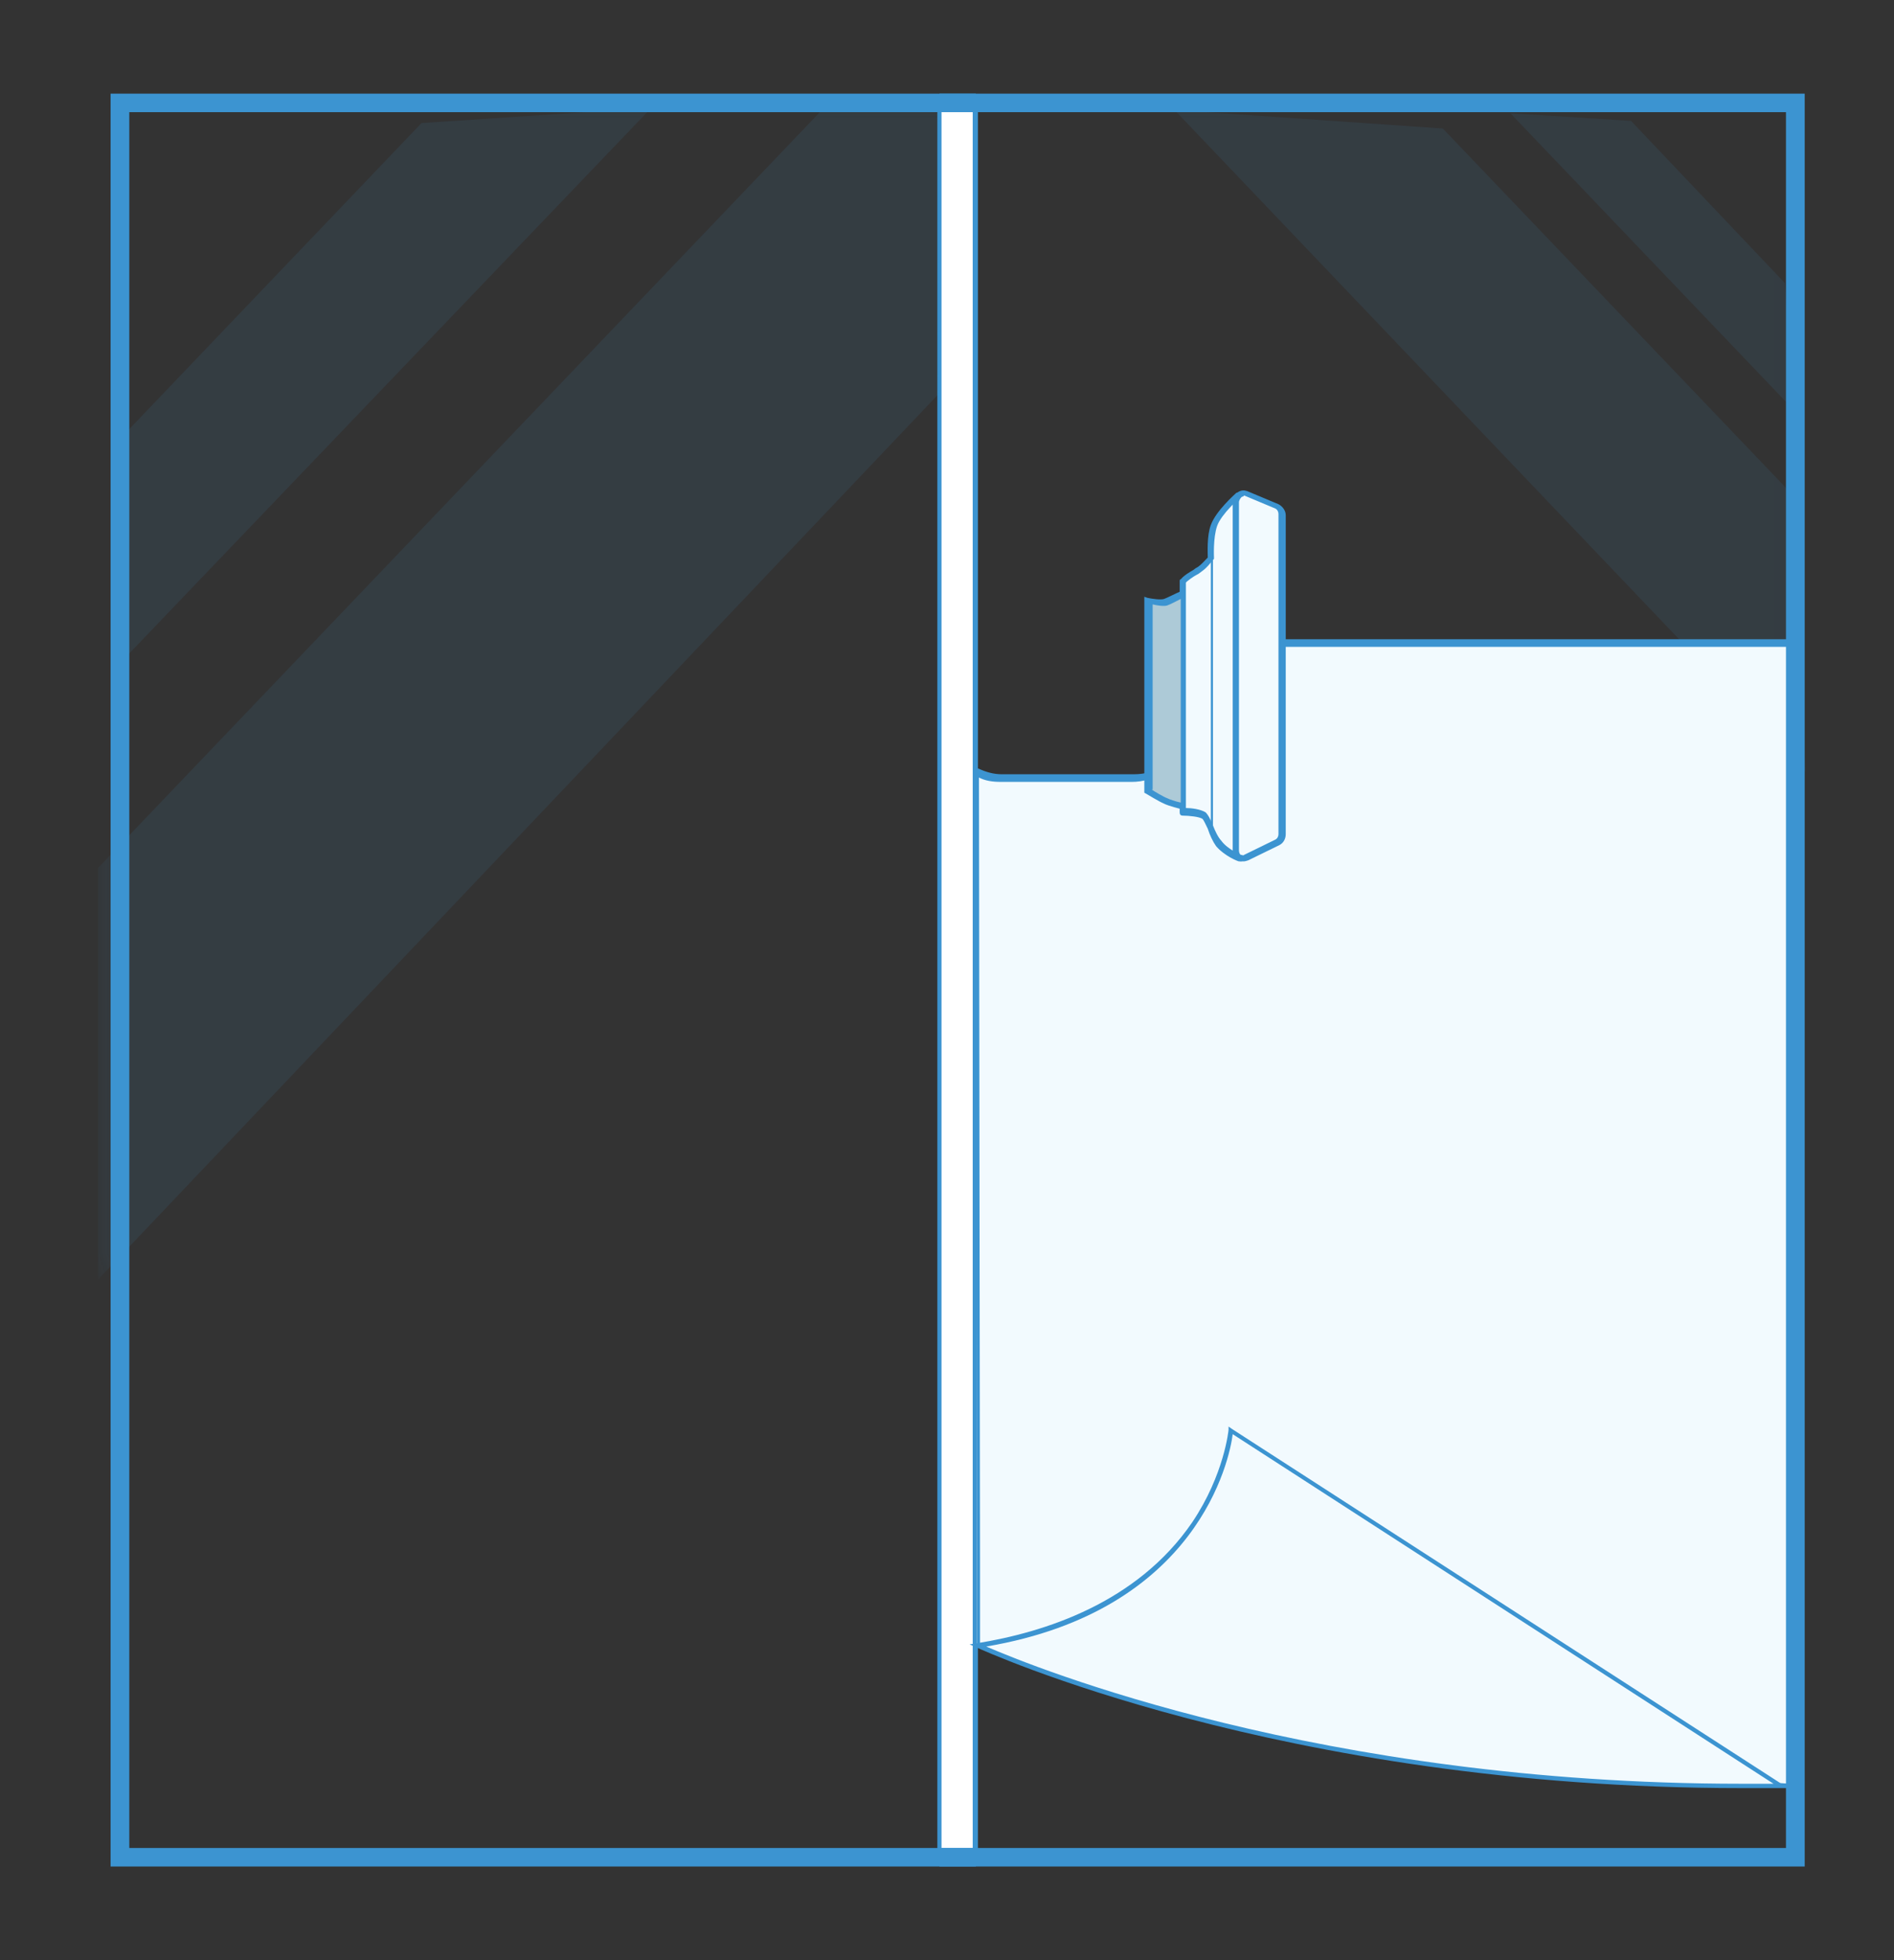
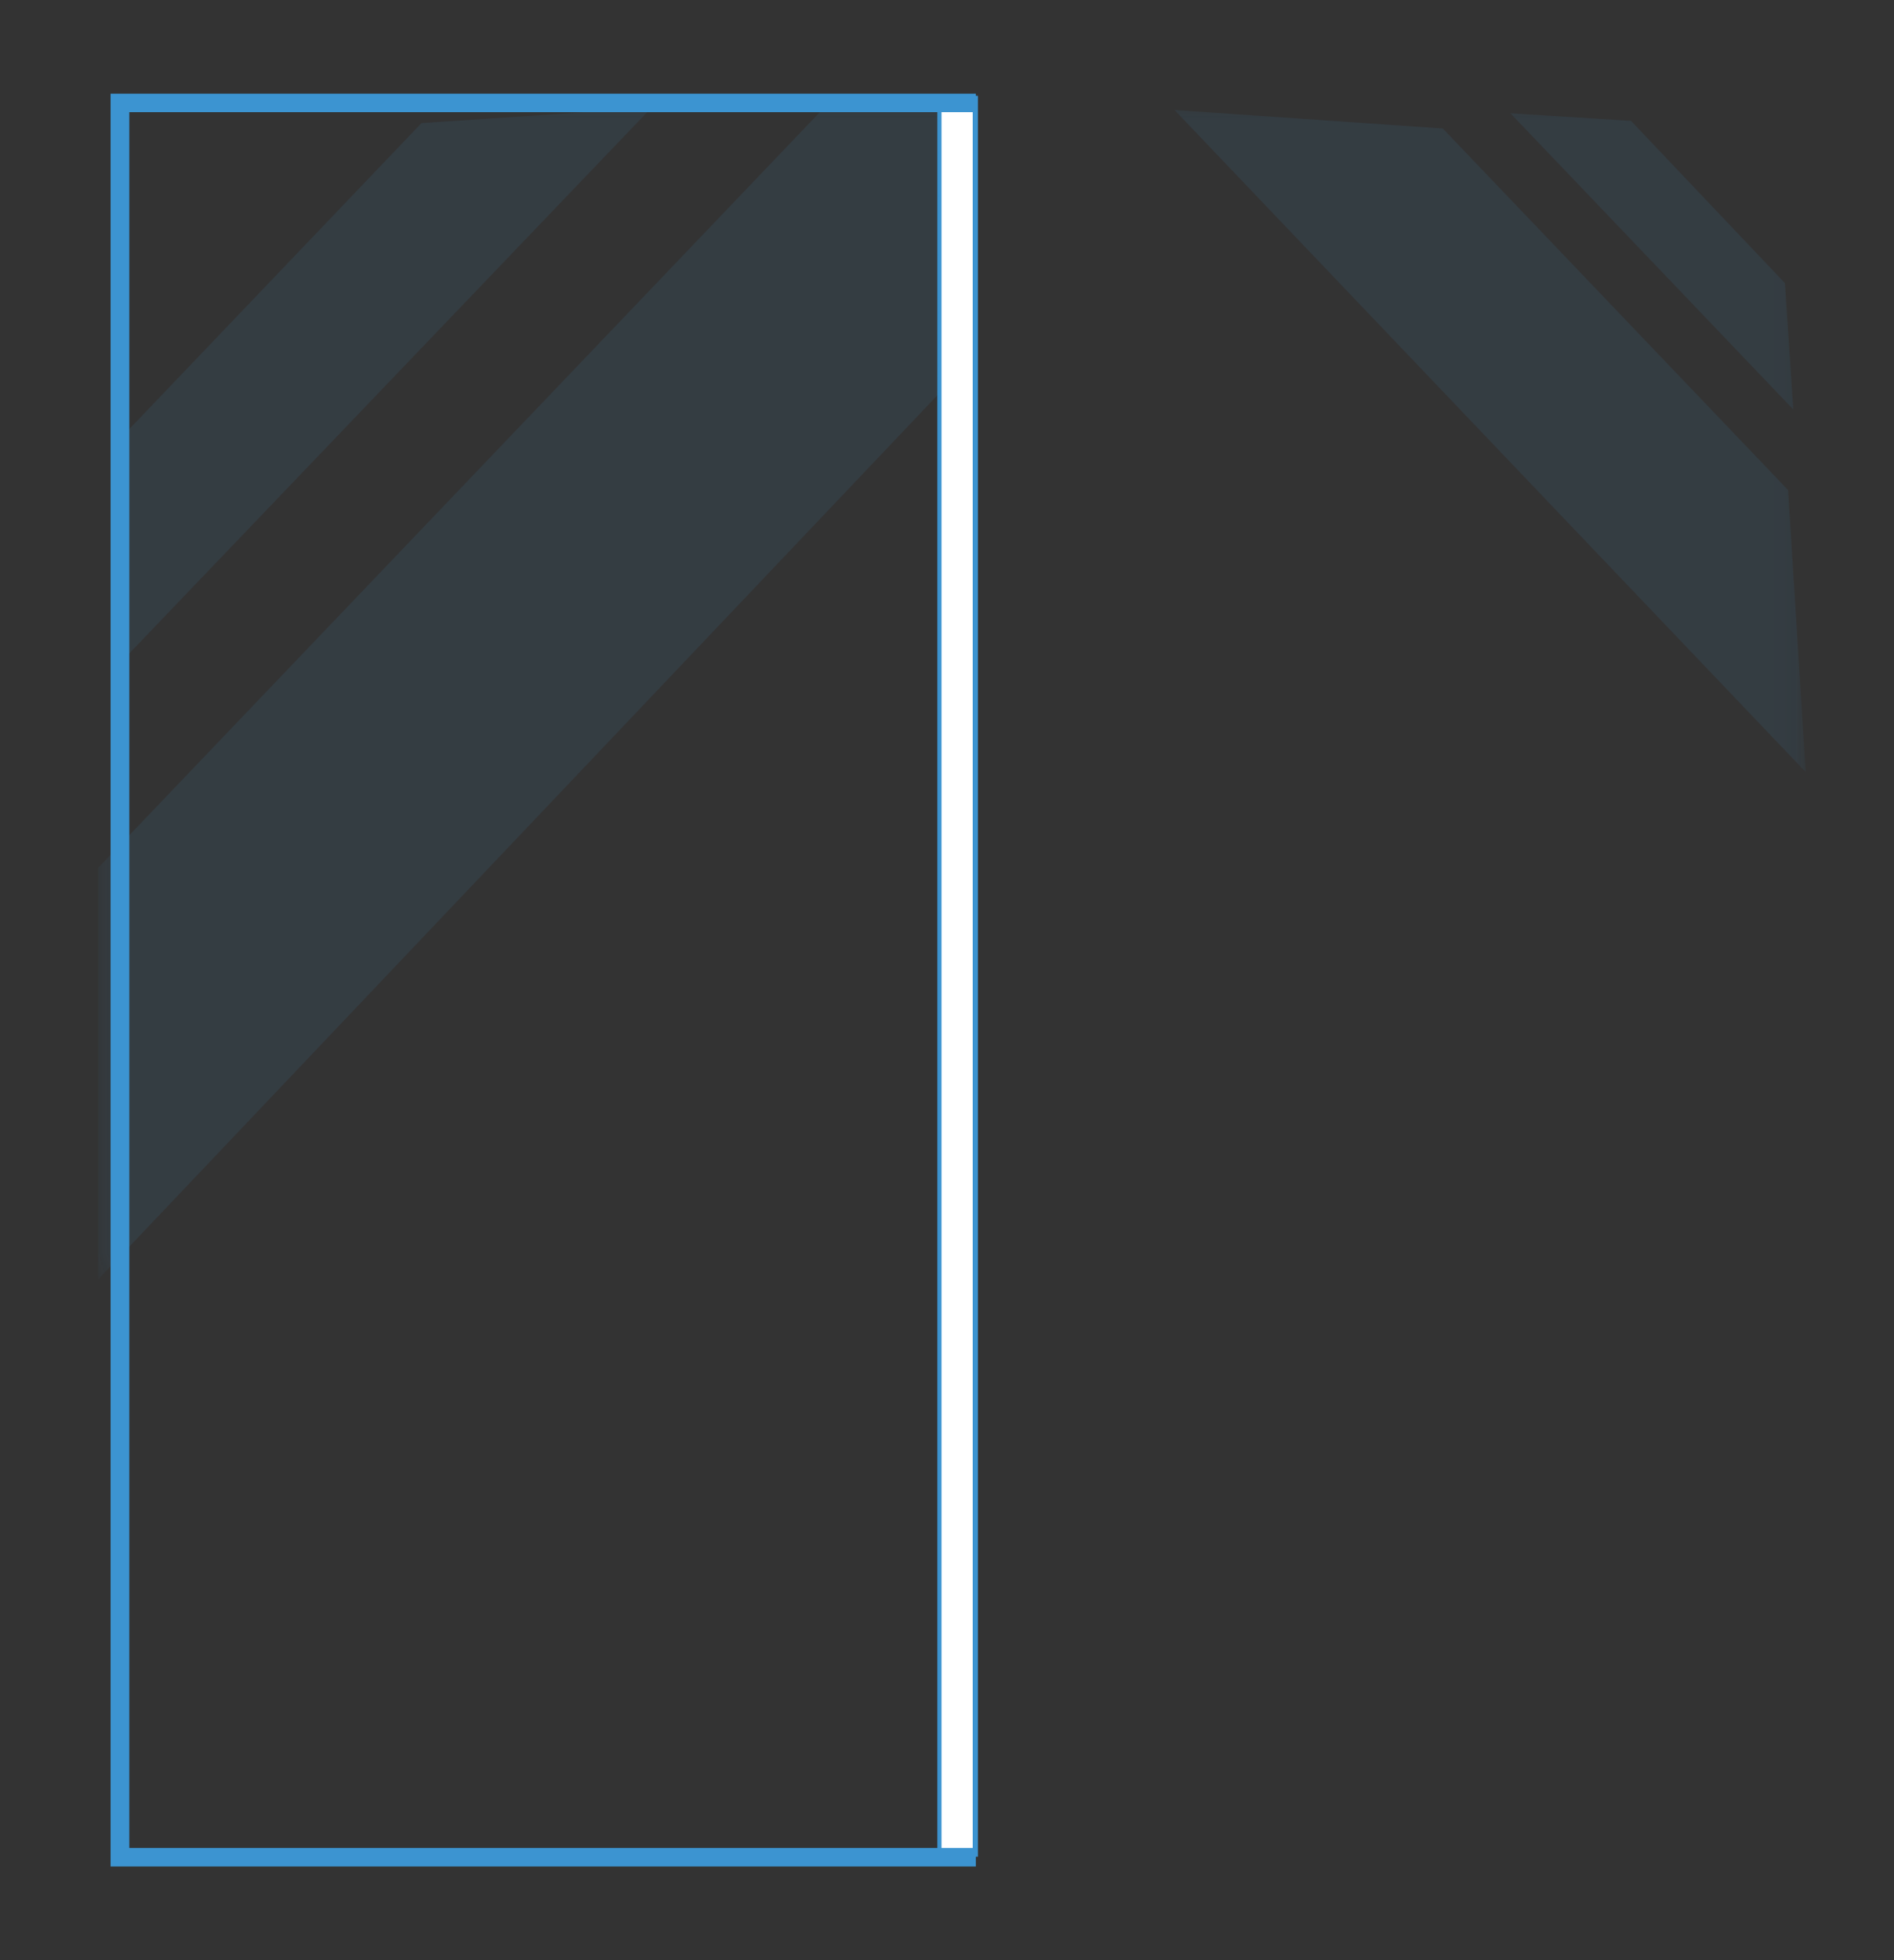
<svg xmlns="http://www.w3.org/2000/svg" width="87" height="90" viewBox="0 0 87 90" fill="none">
  <rect x="0" y="0" width="87" height="90" fill="#333333" stroke="none" />
  <g id="icon" clip-path="url(#clip0_576_4533)">
    <g id="Group">
      <g id="Clip path group">
        <mask id="mask0_576_4533" style="mask-type:luminance" maskUnits="userSpaceOnUse" x="0" y="0" width="87" height="90">
          <g id="SVGID_2_">
            <path id="Vector" d="M86.72 0H0.732V90H86.72V0Z" fill="white" />
          </g>
        </mask>
        <g mask="url(#mask0_576_4533)">
          <path id="Vector_2" d="M44.825 4.5H43.153V85.15H44.825V4.5Z" fill="white" />
        </g>
      </g>
      <g id="Clip path group_2">
        <mask id="mask1_576_4533" style="mask-type:luminance" maskUnits="userSpaceOnUse" x="0" y="0" width="87" height="90">
          <g id="SVGID_2__2">
            <path id="Vector_3" d="M86.72 0H0.732V90H86.72V0Z" fill="white" />
          </g>
        </mask>
        <g mask="url(#mask1_576_4533)">
          <path id="Vector_4" d="M44.92 85.25H43.057V4.4H44.92V85.25ZM43.248 85.05H44.681V4.6H43.248V85.05Z" fill="#3C94D1" />
        </g>
      </g>
      <g id="Clip path group_3">
        <mask id="mask2_576_4533" style="mask-type:luminance" maskUnits="userSpaceOnUse" x="0" y="0" width="87" height="90">
          <g id="SVGID_2__3">
            <path id="Vector_5" d="M86.72 0H0.732V90H86.72V0Z" fill="white" />
          </g>
        </mask>
        <g mask="url(#mask2_576_4533)">
          <g id="Group_2">
            <g id="Clip path group_4">
              <mask id="mask3_576_4533" style="mask-type:luminance" maskUnits="userSpaceOnUse" x="0" y="0" width="87" height="90">
                <g id="SVGID_4_">
                  <path id="Vector_6" d="M86.72 0H0.732V90H86.72V0Z" fill="white" />
                </g>
              </mask>
              <g mask="url(#mask3_576_4533)">
                <g id="Group_3" opacity="0.1">
                  <g id="Group_4">
                    <g id="Clip path group_5">
                      <mask id="mask4_576_4533" style="mask-type:luminance" maskUnits="userSpaceOnUse" x="4" y="4" width="79" height="55">
                        <g id="SVGID_6_">
                          <path id="Vector_7" d="M82.898 4.5H4.506V58.75H82.898V4.5Z" fill="white" />
                        </g>
                      </mask>
                      <g mask="url(#mask4_576_4533)">
                        <path id="Vector_8" d="M43.105 18.1L4.506 58.75V39.85L38.28 4.5L43.153 4.7L43.105 18.1Z" fill="#3C94D1" />
                      </g>
                    </g>
                    <g id="Clip path group_6">
                      <mask id="mask5_576_4533" style="mask-type:luminance" maskUnits="userSpaceOnUse" x="4" y="4" width="79" height="55">
                        <g id="SVGID_6__2">
                          <path id="Vector_9" d="M82.898 4.5H4.506V58.75H82.898V4.5Z" fill="white" />
                        </g>
                      </mask>
                      <g mask="url(#mask5_576_4533)">
                        <path id="Vector_10" d="M5.175 30.8L29.92 4.95L19.363 5.65L5.844 19.8L5.175 30.8Z" fill="#3C94D1" />
                      </g>
                    </g>
                    <g id="Clip path group_7">
                      <mask id="mask6_576_4533" style="mask-type:luminance" maskUnits="userSpaceOnUse" x="4" y="4" width="79" height="55">
                        <g id="SVGID_6__3">
                          <path id="Vector_11" d="M82.898 4.5H4.506V58.75H82.898V4.5Z" fill="white" />
                        </g>
                      </mask>
                      <g mask="url(#mask6_576_4533)">
                        <path id="Vector_12" d="M82.946 35.45L53.949 5.05L66.274 5.9L82.134 22.5L82.946 35.45Z" fill="#3C94D1" />
                      </g>
                    </g>
                    <g id="Clip path group_8">
                      <mask id="mask7_576_4533" style="mask-type:luminance" maskUnits="userSpaceOnUse" x="4" y="4" width="79" height="55">
                        <g id="SVGID_6__4">
                          <path id="Vector_13" d="M82.898 4.5H4.506V58.75H82.898V4.5Z" fill="white" />
                        </g>
                      </mask>
                      <g mask="url(#mask7_576_4533)">
                        <path id="Vector_14" d="M82.373 18.8L69.379 5.2L74.92 5.55L81.99 13L82.373 18.8Z" fill="#3C94D1" />
                      </g>
                    </g>
                  </g>
                </g>
              </g>
            </g>
          </g>
        </g>
      </g>
      <g id="Clip path group_9">
        <mask id="mask8_576_4533" style="mask-type:luminance" maskUnits="userSpaceOnUse" x="0" y="0" width="87" height="90">
          <g id="SVGID_2__4">
            <path id="Vector_15" d="M86.72 0H0.732V90H86.72V0Z" fill="white" />
          </g>
        </mask>
        <g mask="url(#mask8_576_4533)">
          <path id="Vector_16" d="M44.825 85.7H5.08V4.3H44.825V5.15H5.939V84.85H44.825V85.7Z" fill="#3C94D1" />
        </g>
      </g>
      <g id="Clip path group_10">
        <mask id="mask9_576_4533" style="mask-type:luminance" maskUnits="userSpaceOnUse" x="0" y="0" width="87" height="90">
          <g id="SVGID_2__5">
-             <path id="Vector_17" d="M86.72 0H0.732V90H86.72V0Z" fill="white" />
-           </g>
+             </g>
        </mask>
        <g mask="url(#mask9_576_4533)">
          <g id="Group_5">
            <g id="Clip path group_11">
              <mask id="mask10_576_4533" style="mask-type:luminance" maskUnits="userSpaceOnUse" x="0" y="0" width="87" height="90">
                <g id="SVGID_8_">
                  <path id="Vector_18" d="M86.72 0H0.732V90H86.72V0Z" fill="white" />
                </g>
              </mask>
              <g mask="url(#mask10_576_4533)">
                <path id="Vector_19" d="M82.325 29.55H53.137C53.567 29.95 53.806 30.55 53.901 31.15C55.191 32.65 54.57 35.75 52.038 35.75H45.971C45.541 35.75 45.159 35.65 44.873 35.5V46.9V59.7V71.55V75.55L49.506 77.15C56.481 79.6 63.79 81 71.147 81.4L82.325 82V29.55Z" fill="#F2FAFE" />
              </g>
            </g>
            <g id="Clip path group_12">
              <mask id="mask11_576_4533" style="mask-type:luminance" maskUnits="userSpaceOnUse" x="0" y="0" width="87" height="90">
                <g id="SVGID_8__2">
                  <path id="Vector_20" d="M86.72 0H0.732V90H86.72V0Z" fill="white" />
                </g>
              </mask>
              <g mask="url(#mask11_576_4533)">
                <path id="Vector_21" d="M82.516 82.1H82.42L71.242 81.5C63.885 81.1 56.576 79.7 49.554 77.25L44.873 75.6V75.5V71.5L44.825 35.25L44.968 35.3C45.303 35.45 45.637 35.55 46.019 35.55H52.086C53.089 35.55 53.853 35.05 54.236 34.15C54.666 33.15 54.522 31.9 53.853 31.15V31.1C53.758 30.5 53.519 29.95 53.137 29.55L52.946 29.35H82.42V29.45L82.516 82.1ZM45.016 75.45L49.554 77.05C56.529 79.5 63.838 80.9 71.194 81.3L82.277 81.9L82.181 29.7H53.328C53.662 30.1 53.853 30.6 53.949 31.15C54.618 32 54.809 33.3 54.331 34.35C53.901 35.3 53.041 35.9 51.99 35.9H45.971C45.589 35.9 45.255 35.85 44.968 35.7L45.016 71.6V75.45Z" fill="#3C94D1" />
              </g>
            </g>
            <g id="Clip path group_13">
              <mask id="mask12_576_4533" style="mask-type:luminance" maskUnits="userSpaceOnUse" x="0" y="0" width="87" height="90">
                <g id="SVGID_8__3">
                  <path id="Vector_22" d="M86.72 0H0.732V90H86.72V0Z" fill="white" />
                </g>
              </mask>
              <g mask="url(#mask12_576_4533)">
-                 <path id="Vector_23" d="M82.898 85.7H43.153V84.85H82.038V5.15H43.153V4.3H82.898V85.7Z" fill="#3C94D1" />
-               </g>
+                 </g>
            </g>
            <g id="Clip path group_14">
              <mask id="mask13_576_4533" style="mask-type:luminance" maskUnits="userSpaceOnUse" x="0" y="0" width="87" height="90">
                <g id="SVGID_8__4">
                  <path id="Vector_24" d="M86.72 0H0.732V90H86.72V0Z" fill="white" />
                </g>
              </mask>
              <g mask="url(#mask13_576_4533)">
                <path id="Vector_25" d="M81.847 82L56.577 65.7C56.577 65.7 55.955 73.9 44.92 75.6C44.92 75.55 59.395 82.35 81.847 82Z" fill="#F2FAFE" />
              </g>
            </g>
            <g id="Clip path group_15">
              <mask id="mask14_576_4533" style="mask-type:luminance" maskUnits="userSpaceOnUse" x="0" y="0" width="87" height="90">
                <g id="SVGID_8__5">
                  <path id="Vector_26" d="M86.72 0H0.732V90H86.72V0Z" fill="white" />
                </g>
              </mask>
              <g mask="url(#mask14_576_4533)">
                <path id="Vector_27" d="M79.984 82.1C58.774 82.1 45.016 75.7 44.873 75.65L44.538 75.5L44.873 75.45C47.978 74.95 52.229 73.6 54.761 69.9C56.242 67.7 56.433 65.65 56.433 65.65V65.5L56.576 65.6L82.134 82.1H81.799C81.226 82.1 80.605 82.1 79.984 82.1ZM45.303 75.6C47.5 76.55 60.637 81.9 79.984 81.9C80.462 81.9 80.987 81.9 81.465 81.9L56.624 65.85C56.481 67 55.048 73.95 45.303 75.6Z" fill="#3C94D1" />
              </g>
            </g>
            <g id="Clip path group_16">
              <mask id="mask15_576_4533" style="mask-type:luminance" maskUnits="userSpaceOnUse" x="0" y="0" width="87" height="90">
                <g id="SVGID_8__6">
                  <path id="Vector_28" d="M86.72 0H0.732V90H86.72V0Z" fill="white" />
                </g>
              </mask>
              <g mask="url(#mask15_576_4533)">
                <path id="Vector_29" d="M56.863 22.75C56.863 22.75 55.955 23.5 55.764 24.1C55.573 24.7 55.621 25.6 55.621 25.6C55.048 26.35 55.143 26 54.427 26.55L54.331 26.65V37.2C54.331 37.2 55.048 37.2 55.287 37.4C55.478 37.55 55.669 38.3 55.955 38.7C56.29 39.15 56.959 39.4 56.959 39.4" fill="#F2FAFE" />
              </g>
            </g>
            <g id="Clip path group_17">
              <mask id="mask16_576_4533" style="mask-type:luminance" maskUnits="userSpaceOnUse" x="0" y="0" width="87" height="90">
                <g id="SVGID_8__7">
-                   <path id="Vector_30" d="M86.72 0H0.732V90H86.72V0Z" fill="white" />
-                 </g>
+                   </g>
              </mask>
              <g mask="url(#mask16_576_4533)">
                <path id="Vector_31" d="M56.959 39.55H56.911C56.863 39.55 56.242 39.3 55.86 38.85C55.717 38.65 55.573 38.35 55.478 38.05C55.382 37.85 55.287 37.65 55.239 37.6C55.096 37.5 54.618 37.45 54.331 37.45C54.236 37.45 54.188 37.4 54.188 37.3V26.7C54.188 26.65 54.188 26.6 54.236 26.6L54.331 26.5C54.618 26.25 54.809 26.2 54.904 26.1C55.096 26 55.143 25.95 55.478 25.6C55.478 25.4 55.43 24.6 55.621 24.1C55.86 23.45 56.72 22.7 56.767 22.65C56.815 22.6 56.911 22.6 56.959 22.65C57.006 22.7 57.006 22.8 56.959 22.85C56.959 22.85 56.099 23.6 55.908 24.15C55.717 24.7 55.764 25.6 55.764 25.6C55.764 25.65 55.764 25.7 55.717 25.7C55.382 26.15 55.239 26.2 55.048 26.35C54.952 26.4 54.761 26.5 54.522 26.7L54.474 26.75V37.1C54.713 37.1 55.143 37.15 55.382 37.3C55.478 37.4 55.573 37.55 55.717 37.9C55.812 38.15 55.955 38.45 56.099 38.6C56.385 39 57.006 39.25 57.006 39.25C57.102 39.3 57.102 39.35 57.102 39.45C57.102 39.55 57.006 39.55 56.959 39.55Z" fill="#3C94D1" />
              </g>
            </g>
            <g id="Clip path group_18">
              <mask id="mask17_576_4533" style="mask-type:luminance" maskUnits="userSpaceOnUse" x="0" y="0" width="87" height="90">
                <g id="SVGID_8__8">
-                   <path id="Vector_32" d="M86.72 0H0.732V90H86.72V0Z" fill="white" />
-                 </g>
+                   </g>
              </mask>
              <g mask="url(#mask17_576_4533)">
                <path id="Vector_33" d="M58.678 38.65L57.245 39.35C57.006 39.45 56.767 39.25 56.767 39V23C56.767 22.75 57.006 22.55 57.197 22.65L58.631 23.25C58.774 23.3 58.869 23.45 58.869 23.65V38.3C58.869 38.45 58.774 38.6 58.678 38.65Z" fill="#F2FAFE" />
              </g>
            </g>
            <g id="Clip path group_19">
              <mask id="mask18_576_4533" style="mask-type:luminance" maskUnits="userSpaceOnUse" x="0" y="0" width="87" height="90">
                <g id="SVGID_8__9">
-                   <path id="Vector_34" d="M86.72 0H0.732V90H86.72V0Z" fill="white" />
+                   <path id="Vector_34" d="M86.72 0H0.732V90H86.72Z" fill="white" />
                </g>
              </mask>
              <g mask="url(#mask18_576_4533)">
                <path id="Vector_35" d="M57.102 39.55C57.006 39.55 56.959 39.55 56.863 39.5C56.72 39.4 56.624 39.2 56.624 39.05V23.05C56.624 22.85 56.72 22.7 56.863 22.6C57.006 22.5 57.15 22.5 57.293 22.55L58.726 23.15C58.917 23.25 59.06 23.45 59.06 23.65V38.3C59.06 38.5 58.965 38.7 58.774 38.8L57.341 39.5C57.197 39.55 57.15 39.55 57.102 39.55ZM57.102 22.8C57.054 22.8 57.054 22.8 57.006 22.85C56.959 22.9 56.911 23 56.911 23.05V39.05C56.911 39.15 56.959 39.25 57.006 39.25C57.054 39.25 57.102 39.3 57.15 39.25L58.583 38.55C58.678 38.5 58.726 38.4 58.726 38.3V23.6C58.726 23.5 58.678 23.4 58.583 23.35L57.15 22.75C57.102 22.8 57.102 22.8 57.102 22.8Z" fill="#3C94D1" />
              </g>
            </g>
            <g id="Clip path group_20">
              <mask id="mask19_576_4533" style="mask-type:luminance" maskUnits="userSpaceOnUse" x="0" y="0" width="87" height="90">
                <g id="SVGID_8__10">
-                   <path id="Vector_36" d="M86.72 0H0.732V90H86.72V0Z" fill="white" />
-                 </g>
+                   </g>
              </mask>
              <g mask="url(#mask19_576_4533)">
                <path id="Vector_37" d="M52.755 36.35C52.755 36.35 53.328 36.7 53.567 36.8C53.758 36.9 54.379 37.05 54.379 37.05V27.25C54.379 27.25 53.758 27.6 53.567 27.65C53.376 27.7 52.755 27.6 52.755 27.6V36.35Z" fill="#ADCAD7" />
              </g>
            </g>
            <g id="Clip path group_21">
              <mask id="mask20_576_4533" style="mask-type:luminance" maskUnits="userSpaceOnUse" x="0" y="0" width="87" height="90">
                <g id="SVGID_8__11">
                  <path id="Vector_38" d="M86.72 0H0.732V90H86.72V0Z" fill="white" />
                </g>
              </mask>
              <g mask="url(#mask20_576_4533)">
                <path id="Vector_39" d="M54.474 37.2L54.283 37.15C54.236 37.15 53.662 37 53.471 36.9C53.233 36.8 52.659 36.45 52.659 36.45L52.564 36.4V27.4L52.707 27.45C52.946 27.5 53.328 27.55 53.471 27.5C53.615 27.45 53.997 27.25 54.236 27.15L54.427 27.05V37.2H54.474ZM52.898 36.25C53.041 36.35 53.471 36.6 53.615 36.65C53.71 36.7 53.997 36.8 54.236 36.85V27.5C54.045 27.6 53.758 27.75 53.615 27.8C53.471 27.85 53.137 27.8 52.946 27.75V36.25H52.898Z" fill="#3C94D1" />
              </g>
            </g>
            <g id="Clip path group_22">
              <mask id="mask21_576_4533" style="mask-type:luminance" maskUnits="userSpaceOnUse" x="0" y="0" width="87" height="90">
                <g id="SVGID_8__12">
                  <path id="Vector_40" d="M86.72 0H0.732V90H86.72V0Z" fill="white" />
                </g>
              </mask>
              <g mask="url(#mask21_576_4533)">
                <path id="Vector_41" d="M55.717 25.45H55.621V37.9H55.717V25.45Z" fill="#3C94D1" />
              </g>
            </g>
          </g>
        </g>
      </g>
    </g>
  </g>
  <defs>
    <clipPath id="clip0_576_4533">
      <rect width="85.987" height="90" fill="white" transform="translate(0.732)" />
    </clipPath>
  </defs>
</svg>